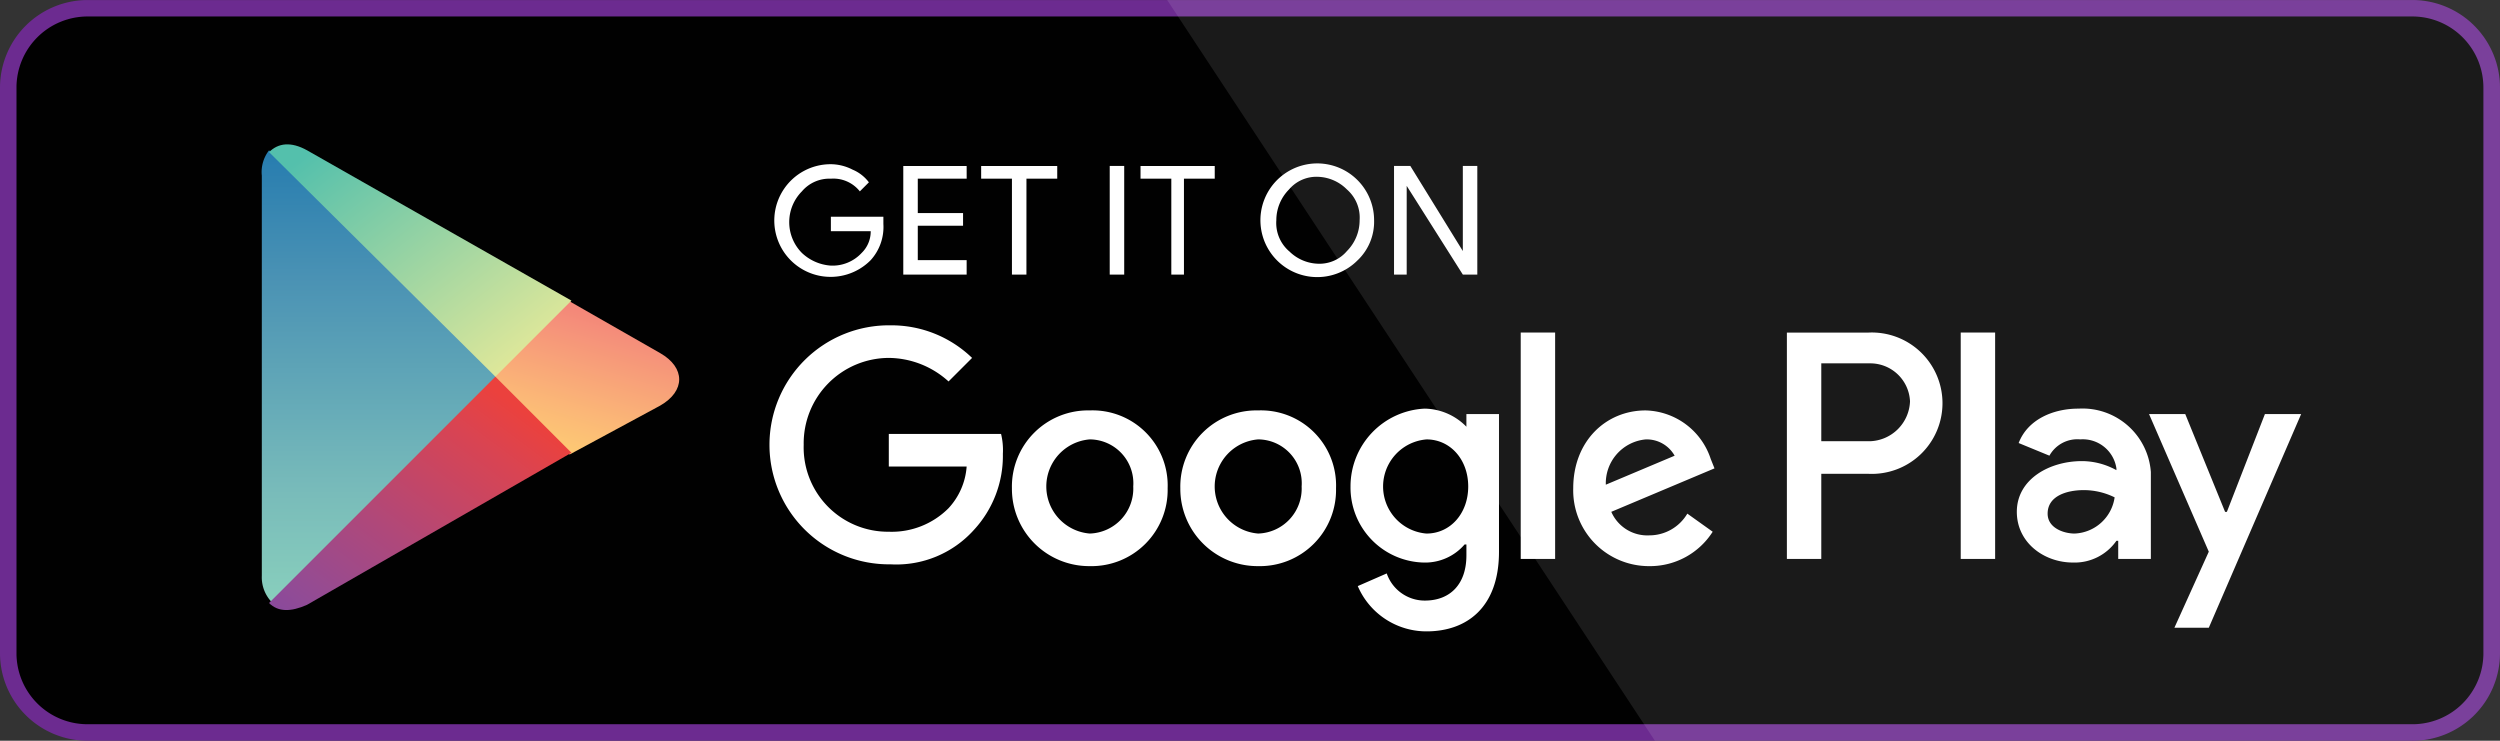
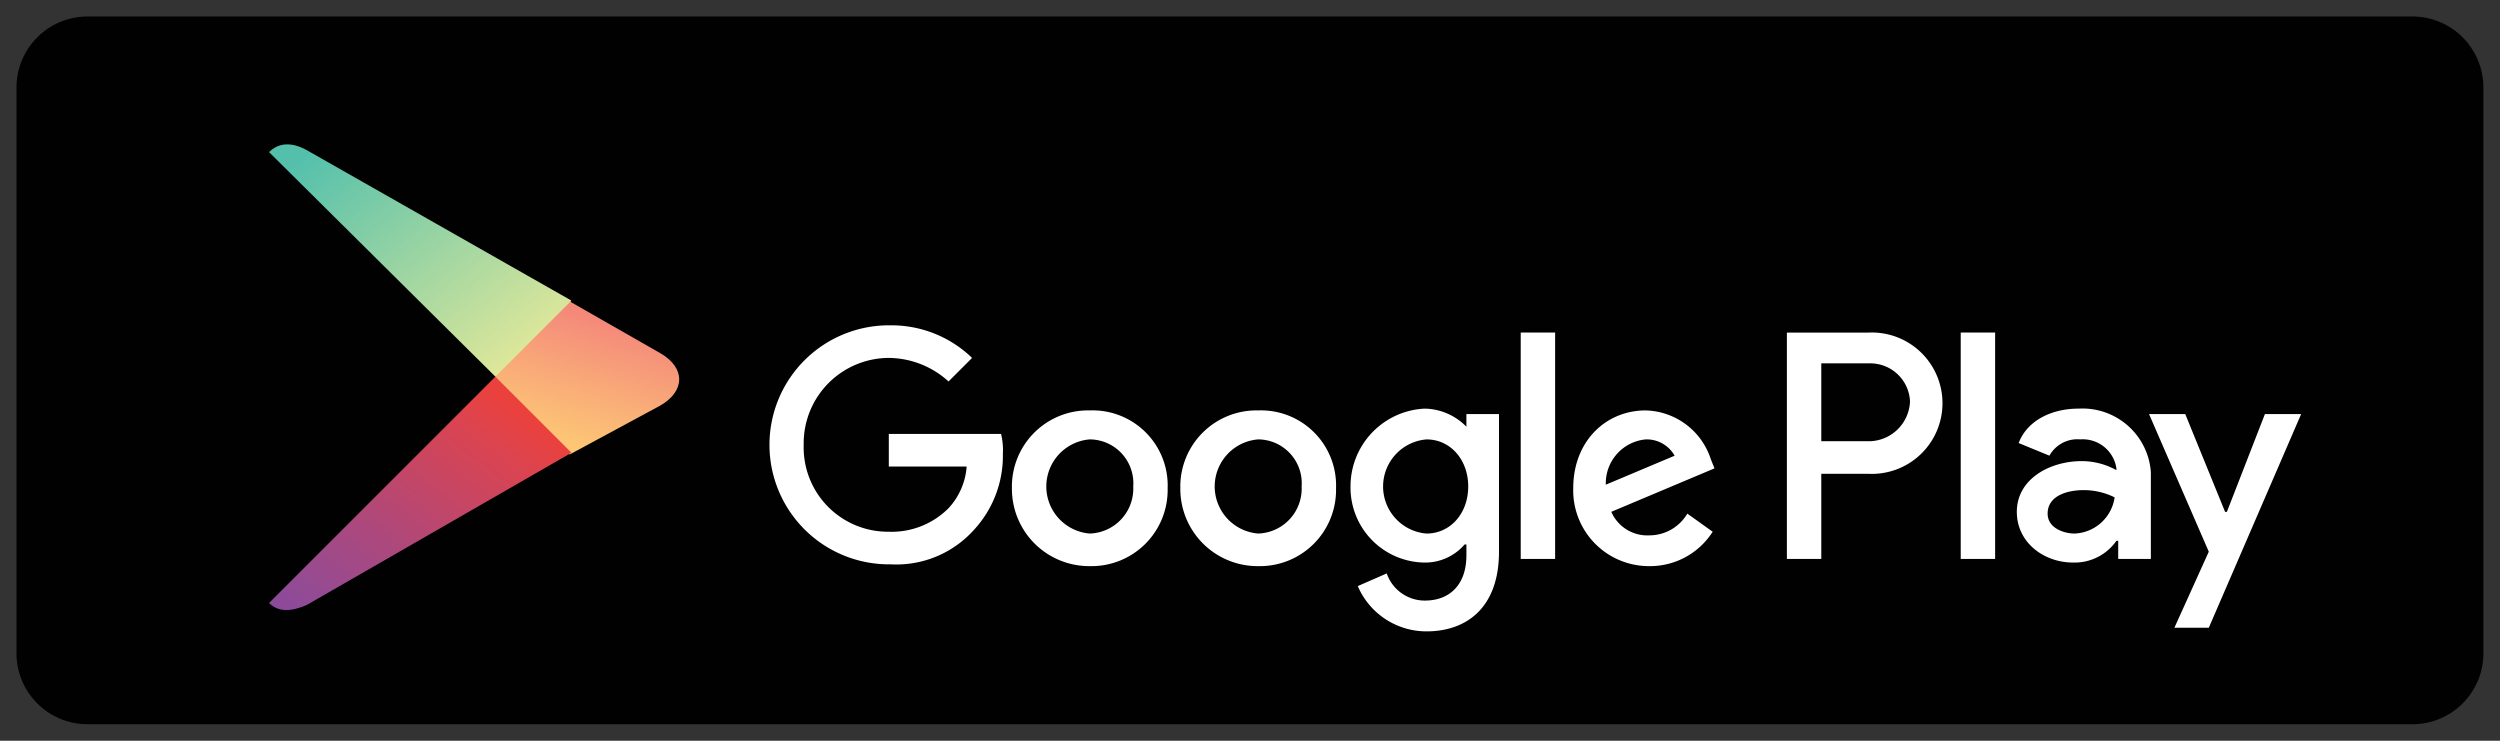
<svg xmlns="http://www.w3.org/2000/svg" width="226.734" height="67.18" viewBox="0 0 226.734 67.18">
  <rect x="0" y="0" width="226.734" height="67.18" fill="#333333" stroke="none" />
  <defs>
    <linearGradient id="linear-gradient" x1="0.5" y1="-0.003" x2="0.5" y2="0.993" gradientUnits="objectBoundingBox">
      <stop offset="0" stop-color="#267caf" />
      <stop offset="0.286" stop-color="#4a92b4" />
      <stop offset="0.767" stop-color="#79bcba" />
      <stop offset="1" stop-color="#88cebc" />
    </linearGradient>
    <linearGradient id="linear-gradient-2" x1="0.638" y1="0.141" x2="0.339" y2="0.948" gradientUnits="objectBoundingBox">
      <stop offset="0" stop-color="#f48879" />
      <stop offset="0.119" stop-color="#f5907a" />
      <stop offset="0.713" stop-color="#fbb777" />
      <stop offset="1" stop-color="#fdc874" />
    </linearGradient>
    <linearGradient id="linear-gradient-3" x1="0.866" y1="0.172" x2="0.048" y2="1.029" gradientUnits="objectBoundingBox">
      <stop offset="0" stop-color="#eb413d" />
      <stop offset="0.167" stop-color="#d94452" />
      <stop offset="0.575" stop-color="#af487a" />
      <stop offset="0.862" stop-color="#954b92" />
      <stop offset="1" stop-color="#894a9c" />
    </linearGradient>
    <linearGradient id="linear-gradient-4" x1="0.106" y1="0.073" x2="0.888" y2="0.85" gradientUnits="objectBoundingBox">
      <stop offset="0" stop-color="#54c0ac" />
      <stop offset="1" stop-color="#dde79a" />
    </linearGradient>
  </defs>
  <g id="store" transform="translate(0)">
-     <path id="Path_5026" data-name="Path 5026" d="M381.527,362.357a6.435,6.435,0,0,1-6.436,6.434H164.244a6.443,6.443,0,0,1-6.451-6.434V311.046a6.452,6.452,0,0,1,6.451-6.443H375.083a6.442,6.442,0,0,1,6.443,6.441h0l0,51.312Z" transform="translate(-156.298 -303.108)" fill="#fff" />
-     <path id="Path_5027" data-name="Path 5027" d="M370.532,365.736H159.692a7.948,7.948,0,0,1-7.947-7.931V306.5a7.952,7.952,0,0,1,7.947-7.94H370.53a7.956,7.956,0,0,1,7.947,7.94v51.31a7.947,7.947,0,0,1-7.945,7.931Z" transform="translate(-151.745 -298.556)" fill="#6c2b90" />
    <path id="Path_5028" data-name="Path 5028" d="M381.527,362.357a6.435,6.435,0,0,1-6.436,6.434H164.244a6.443,6.443,0,0,1-6.451-6.434V311.046a6.452,6.452,0,0,1,6.451-6.443H375.083a6.442,6.442,0,0,1,6.443,6.441h0l0,51.312Z" transform="translate(-156.298 -303.108)" fill="#010101" />
-     <path id="Path_5029" data-name="Path 5029" d="M692.759,298.556H579.827l44.234,67.18h68.7a7.952,7.952,0,0,0,7.947-7.936V306.5A7.954,7.954,0,0,0,692.759,298.556Z" transform="translate(-473.973 -298.556)" fill="#fff" opacity="0.1" />
    <g id="Group_337" data-name="Group 337" transform="translate(23.745 13.093)">
-       <path id="Path_5030" data-name="Path 5030" d="M445.748,364.189a4.474,4.474,0,0,1-1.15,3.284,5.109,5.109,0,1,1-3.613-8.7,4.374,4.374,0,0,1,1.971.493,3.576,3.576,0,0,1,1.478,1.149l-.821.821a3.062,3.062,0,0,0-2.627-1.15,3.267,3.267,0,0,0-2.628,1.15,3.965,3.965,0,0,0,0,5.583,4.228,4.228,0,0,0,2.628,1.15,3.6,3.6,0,0,0,2.792-1.15,2.719,2.719,0,0,0,.821-1.971h-3.613v-1.314h4.762v.657Zm7.554-4.106h-4.434v3.12h4.106v1.15h-4.106v3.12H453.3v1.314h-5.747v-9.853H453.3Zm5.419,8.7h-1.314v-8.7h-2.792v-1.149h6.9v1.149h-2.792Zm7.554,0v-9.853h1.314v9.853Zm6.9,0h-1.314v-8.7h-2.792v-1.149H475.8v1.149h-2.792v8.7Zm15.6-1.314a5.155,5.155,0,1,1,1.478-3.613A4.829,4.829,0,0,1,488.772,367.474Zm-6.24-.821a3.876,3.876,0,0,0,2.628,1.15,3.267,3.267,0,0,0,2.627-1.15,3.961,3.961,0,0,0,1.15-2.792,3.382,3.382,0,0,0-1.15-2.791,3.874,3.874,0,0,0-2.627-1.15,3.267,3.267,0,0,0-2.628,1.15,3.962,3.962,0,0,0-1.149,2.791A3.383,3.383,0,0,0,482.532,366.652Zm9.525,2.135v-9.853h1.478l4.762,7.718v-7.718h1.313v9.853H498.3l-5.091-8.046v8.046Z" transform="translate(-389.376 -356.973)" fill="#fff" />
      <path id="Path_5031" data-name="Path 5031" d="M478.24,425.588a6.909,6.909,0,0,0-7.061,7.061,7.009,7.009,0,0,0,7.061,7.061,6.909,6.909,0,0,0,7.061-7.061A6.813,6.813,0,0,0,478.24,425.588Zm0,11.167a4.283,4.283,0,0,1,0-8.539,3.978,3.978,0,0,1,3.941,4.269A4.076,4.076,0,0,1,478.24,436.755Zm-15.272-11.167a6.909,6.909,0,0,0-7.062,7.061,7.009,7.009,0,0,0,7.062,7.061,6.909,6.909,0,0,0,7.061-7.061A6.813,6.813,0,0,0,462.968,425.588Zm0,11.167a4.283,4.283,0,0,1,0-8.539,3.978,3.978,0,0,1,3.941,4.269A4.076,4.076,0,0,1,462.968,436.755Zm-18.228-9.032v2.956H451.8a6.209,6.209,0,0,1-1.642,3.777,7.268,7.268,0,0,1-5.419,2.135,7.646,7.646,0,0,1-7.718-7.882,7.746,7.746,0,0,1,7.718-7.882,8.143,8.143,0,0,1,5.419,2.135l2.135-2.135a10.523,10.523,0,0,0-7.39-2.956,10.839,10.839,0,1,0,0,21.676,9.45,9.45,0,0,0,7.554-3.12,9.885,9.885,0,0,0,2.628-6.9,6.16,6.16,0,0,0-.164-1.806Zm74.554,2.3a6.381,6.381,0,0,0-5.912-4.434c-3.613,0-6.569,2.792-6.569,7.061a6.872,6.872,0,0,0,6.9,7.061,6.737,6.737,0,0,0,5.748-3.12l-2.3-1.642a4,4,0,0,1-3.448,1.971,3.563,3.563,0,0,1-3.448-2.135l9.36-3.941-.328-.821Zm-9.525,2.3a3.989,3.989,0,0,1,3.613-4.105,2.9,2.9,0,0,1,2.628,1.478l-6.24,2.628Zm-7.718,6.733h3.12V418.527h-3.12Zm-4.926-11.988a5.407,5.407,0,0,0-3.777-1.642,7.056,7.056,0,0,0-6.733,7.061,6.8,6.8,0,0,0,6.733,6.9,4.715,4.715,0,0,0,3.613-1.642h.164v.985c0,2.627-1.478,4.105-3.777,4.105a3.649,3.649,0,0,1-3.449-2.463l-2.627,1.149a6.774,6.774,0,0,0,6.24,4.106c3.613,0,6.568-2.135,6.568-7.225V425.917h-2.956v1.15Zm-3.613,9.689a4.283,4.283,0,0,1,0-8.539c2.135,0,3.777,1.806,3.777,4.269S495.647,436.755,493.512,436.755Zm40.068-18.228h-7.39v20.527h3.12v-7.718h4.27a6.412,6.412,0,1,0,0-12.809Zm.164,9.853h-4.434v-7.062h4.434a3.607,3.607,0,0,1,3.613,3.449,3.758,3.758,0,0,1-3.613,3.613Zm18.885-2.956c-2.3,0-4.6.985-5.419,3.12L550,429.693a2.9,2.9,0,0,1,2.792-1.478,3.086,3.086,0,0,1,3.284,2.627v.164a6.515,6.515,0,0,0-3.12-.821c-2.956,0-5.912,1.642-5.912,4.6,0,2.792,2.464,4.6,5.091,4.6a4.621,4.621,0,0,0,3.941-1.971h.164v1.642H559.2v-7.882a6.215,6.215,0,0,0-6.569-5.747Zm-.328,11.331c-.985,0-2.463-.493-2.463-1.806,0-1.642,1.806-2.135,3.284-2.135a6.346,6.346,0,0,1,2.792.657A3.825,3.825,0,0,1,552.3,436.755Zm17.243-10.838-3.448,8.868h-.164l-3.613-8.868h-3.284l5.419,12.481-3.12,6.9h3.12l8.375-19.378h-3.284Zm-27.588,13.137h3.12V418.527h-3.12Z" transform="translate(-387.876 -401.459)" fill="#fff" />
      <g id="Group_336" data-name="Group 336" transform="translate(0)">
-         <path id="Path_5032" data-name="Path 5032" d="M248.428,353.686a3.211,3.211,0,0,0-.657,2.3v36.291a3.249,3.249,0,0,0,.821,2.3l.164.164,20.363-20.363v-.329Z" transform="translate(-247.771 -353.146)" fill="url(#linear-gradient)" />
        <path id="Path_5033" data-name="Path 5033" d="M340.172,422.764l-6.733-6.733v-.493l6.733-6.733.164.164,8.047,4.6c2.3,1.314,2.3,3.448,0,4.762Z" transform="translate(-312.255 -394.637)" fill="url(#linear-gradient-2)" />
        <path id="Path_5034" data-name="Path 5034" d="M277.851,443.6l-6.9-6.9-20.527,20.527c.821.821,1.971.821,3.449.164L277.851,443.6" transform="translate(-249.77 -415.631)" fill="url(#linear-gradient-3)" />
        <path id="Path_5035" data-name="Path 5035" d="M277.851,365.673l-23.975-13.63c-1.478-.821-2.627-.657-3.449.164l20.527,20.363,6.9-6.9Z" transform="translate(-249.77 -351.503)" fill="url(#linear-gradient-4)" />
      </g>
    </g>
  </g>
</svg>